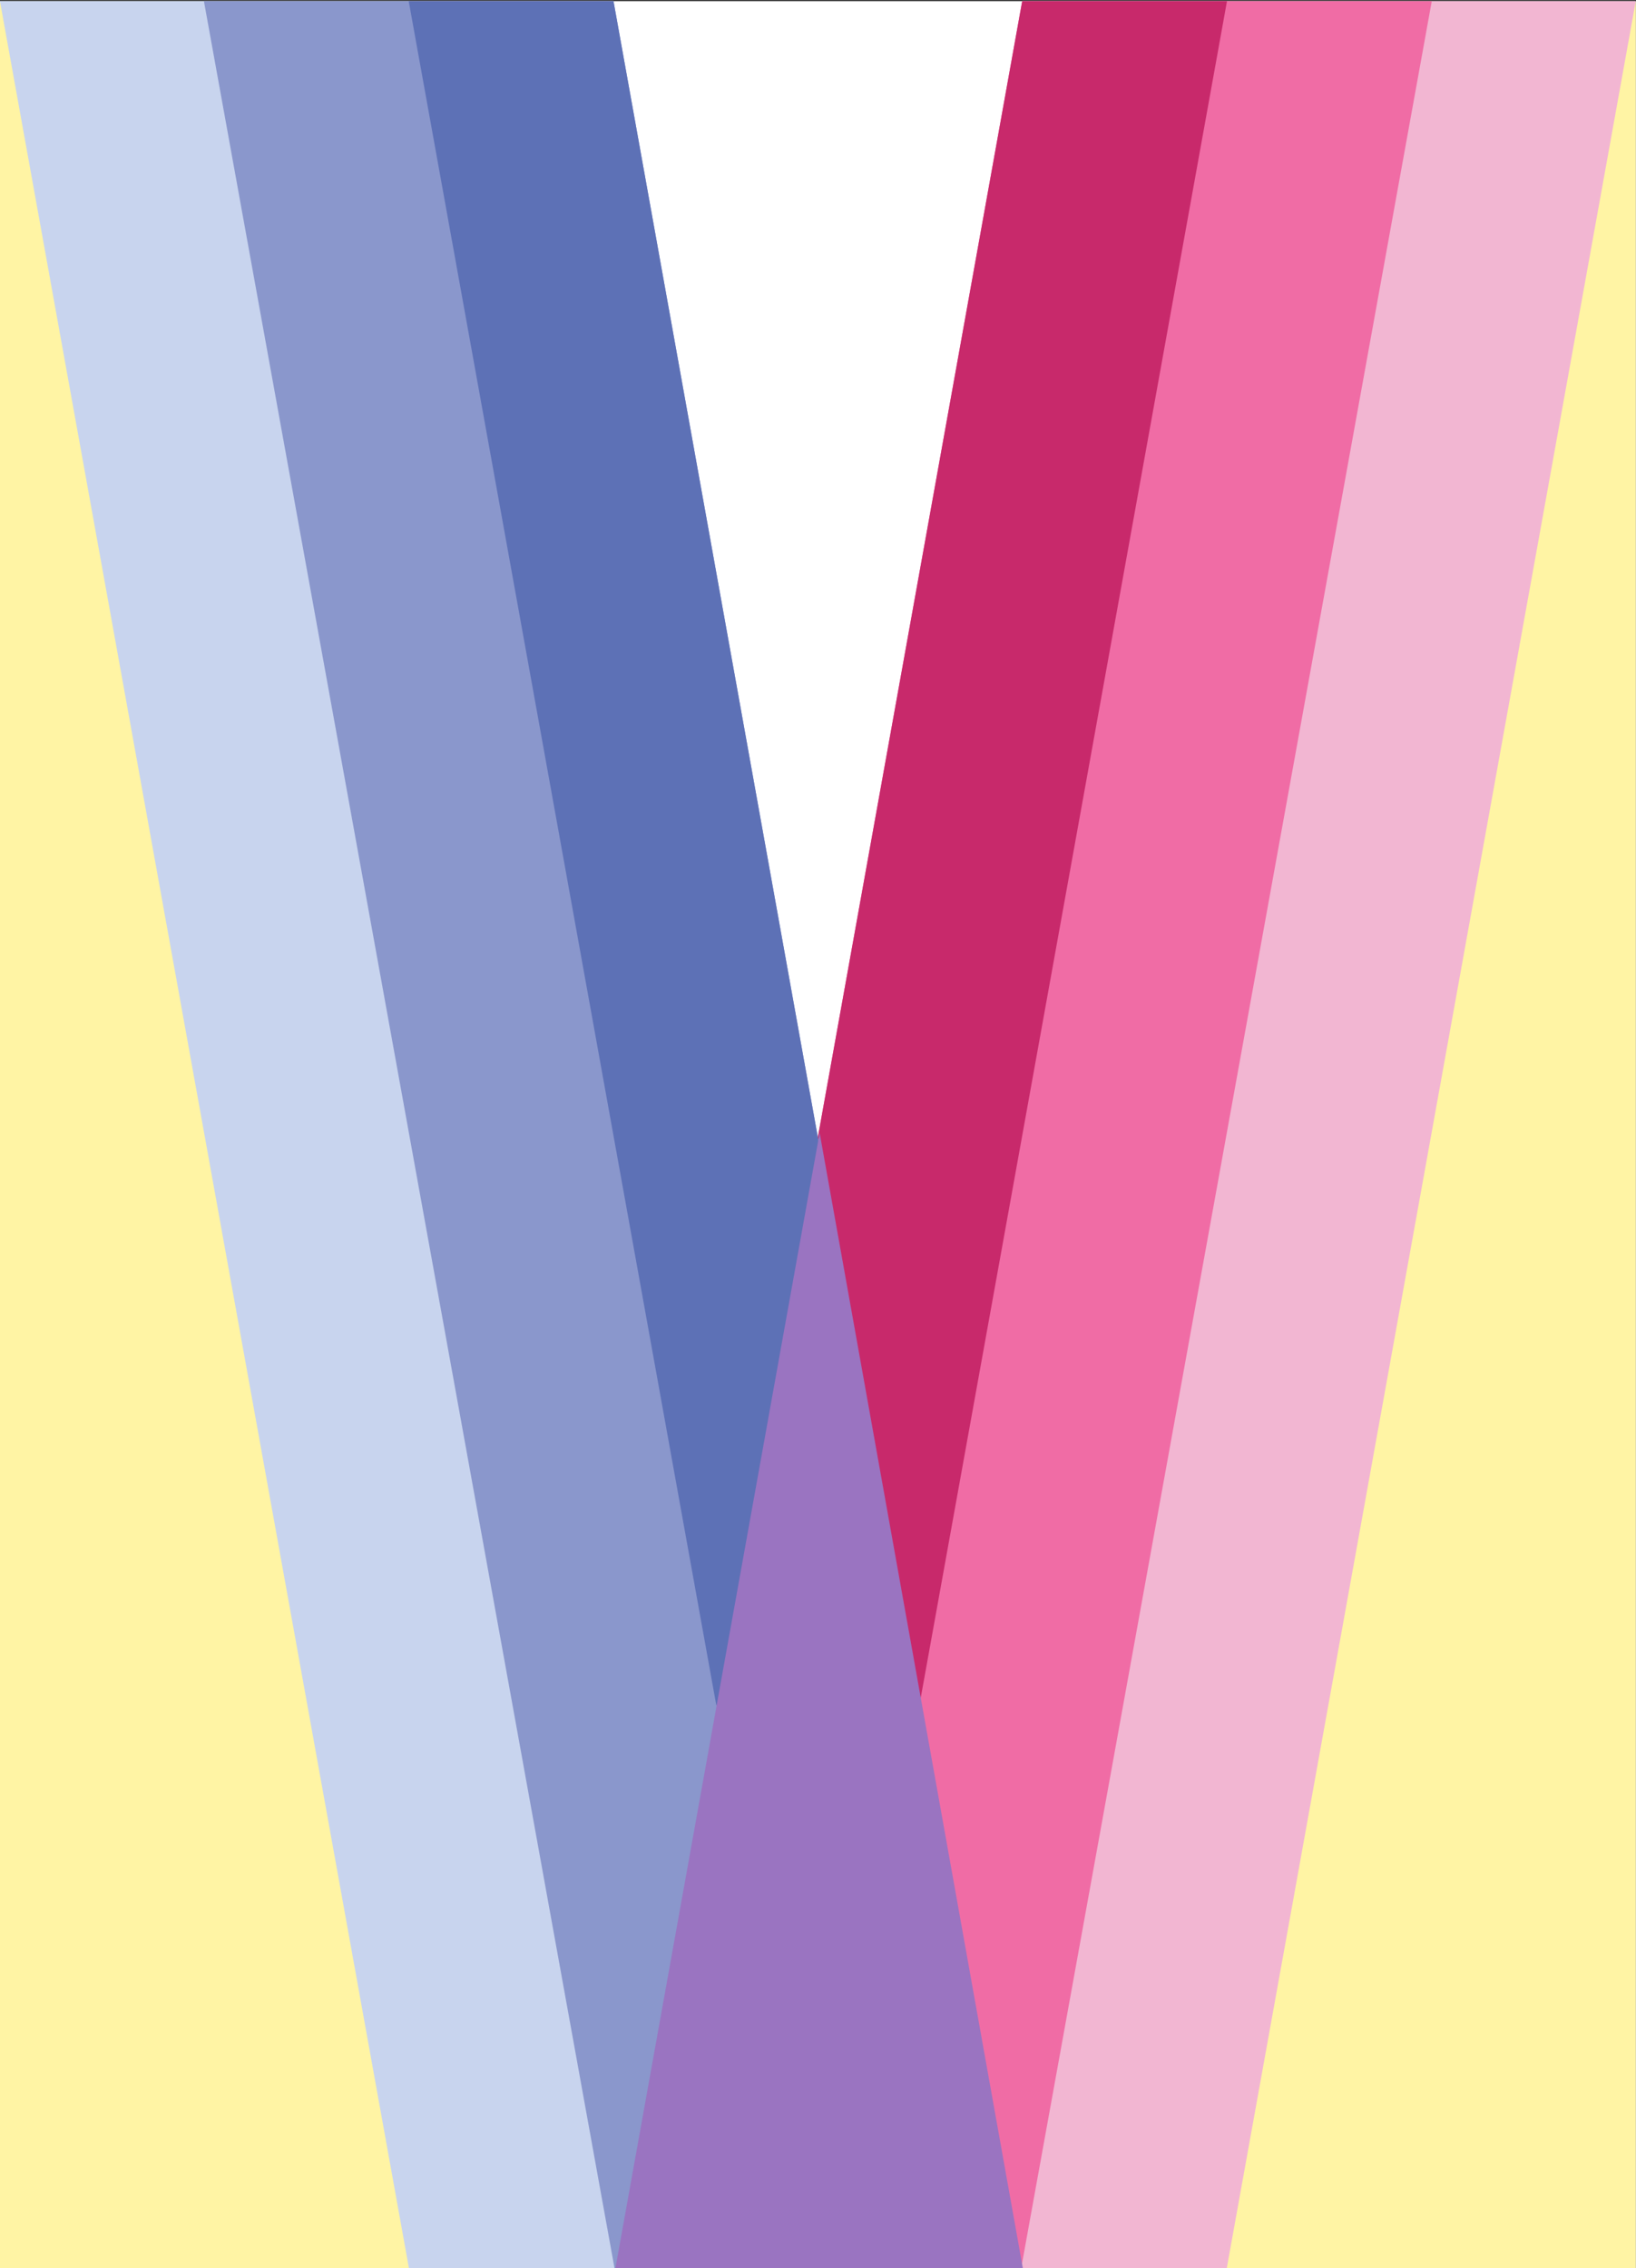
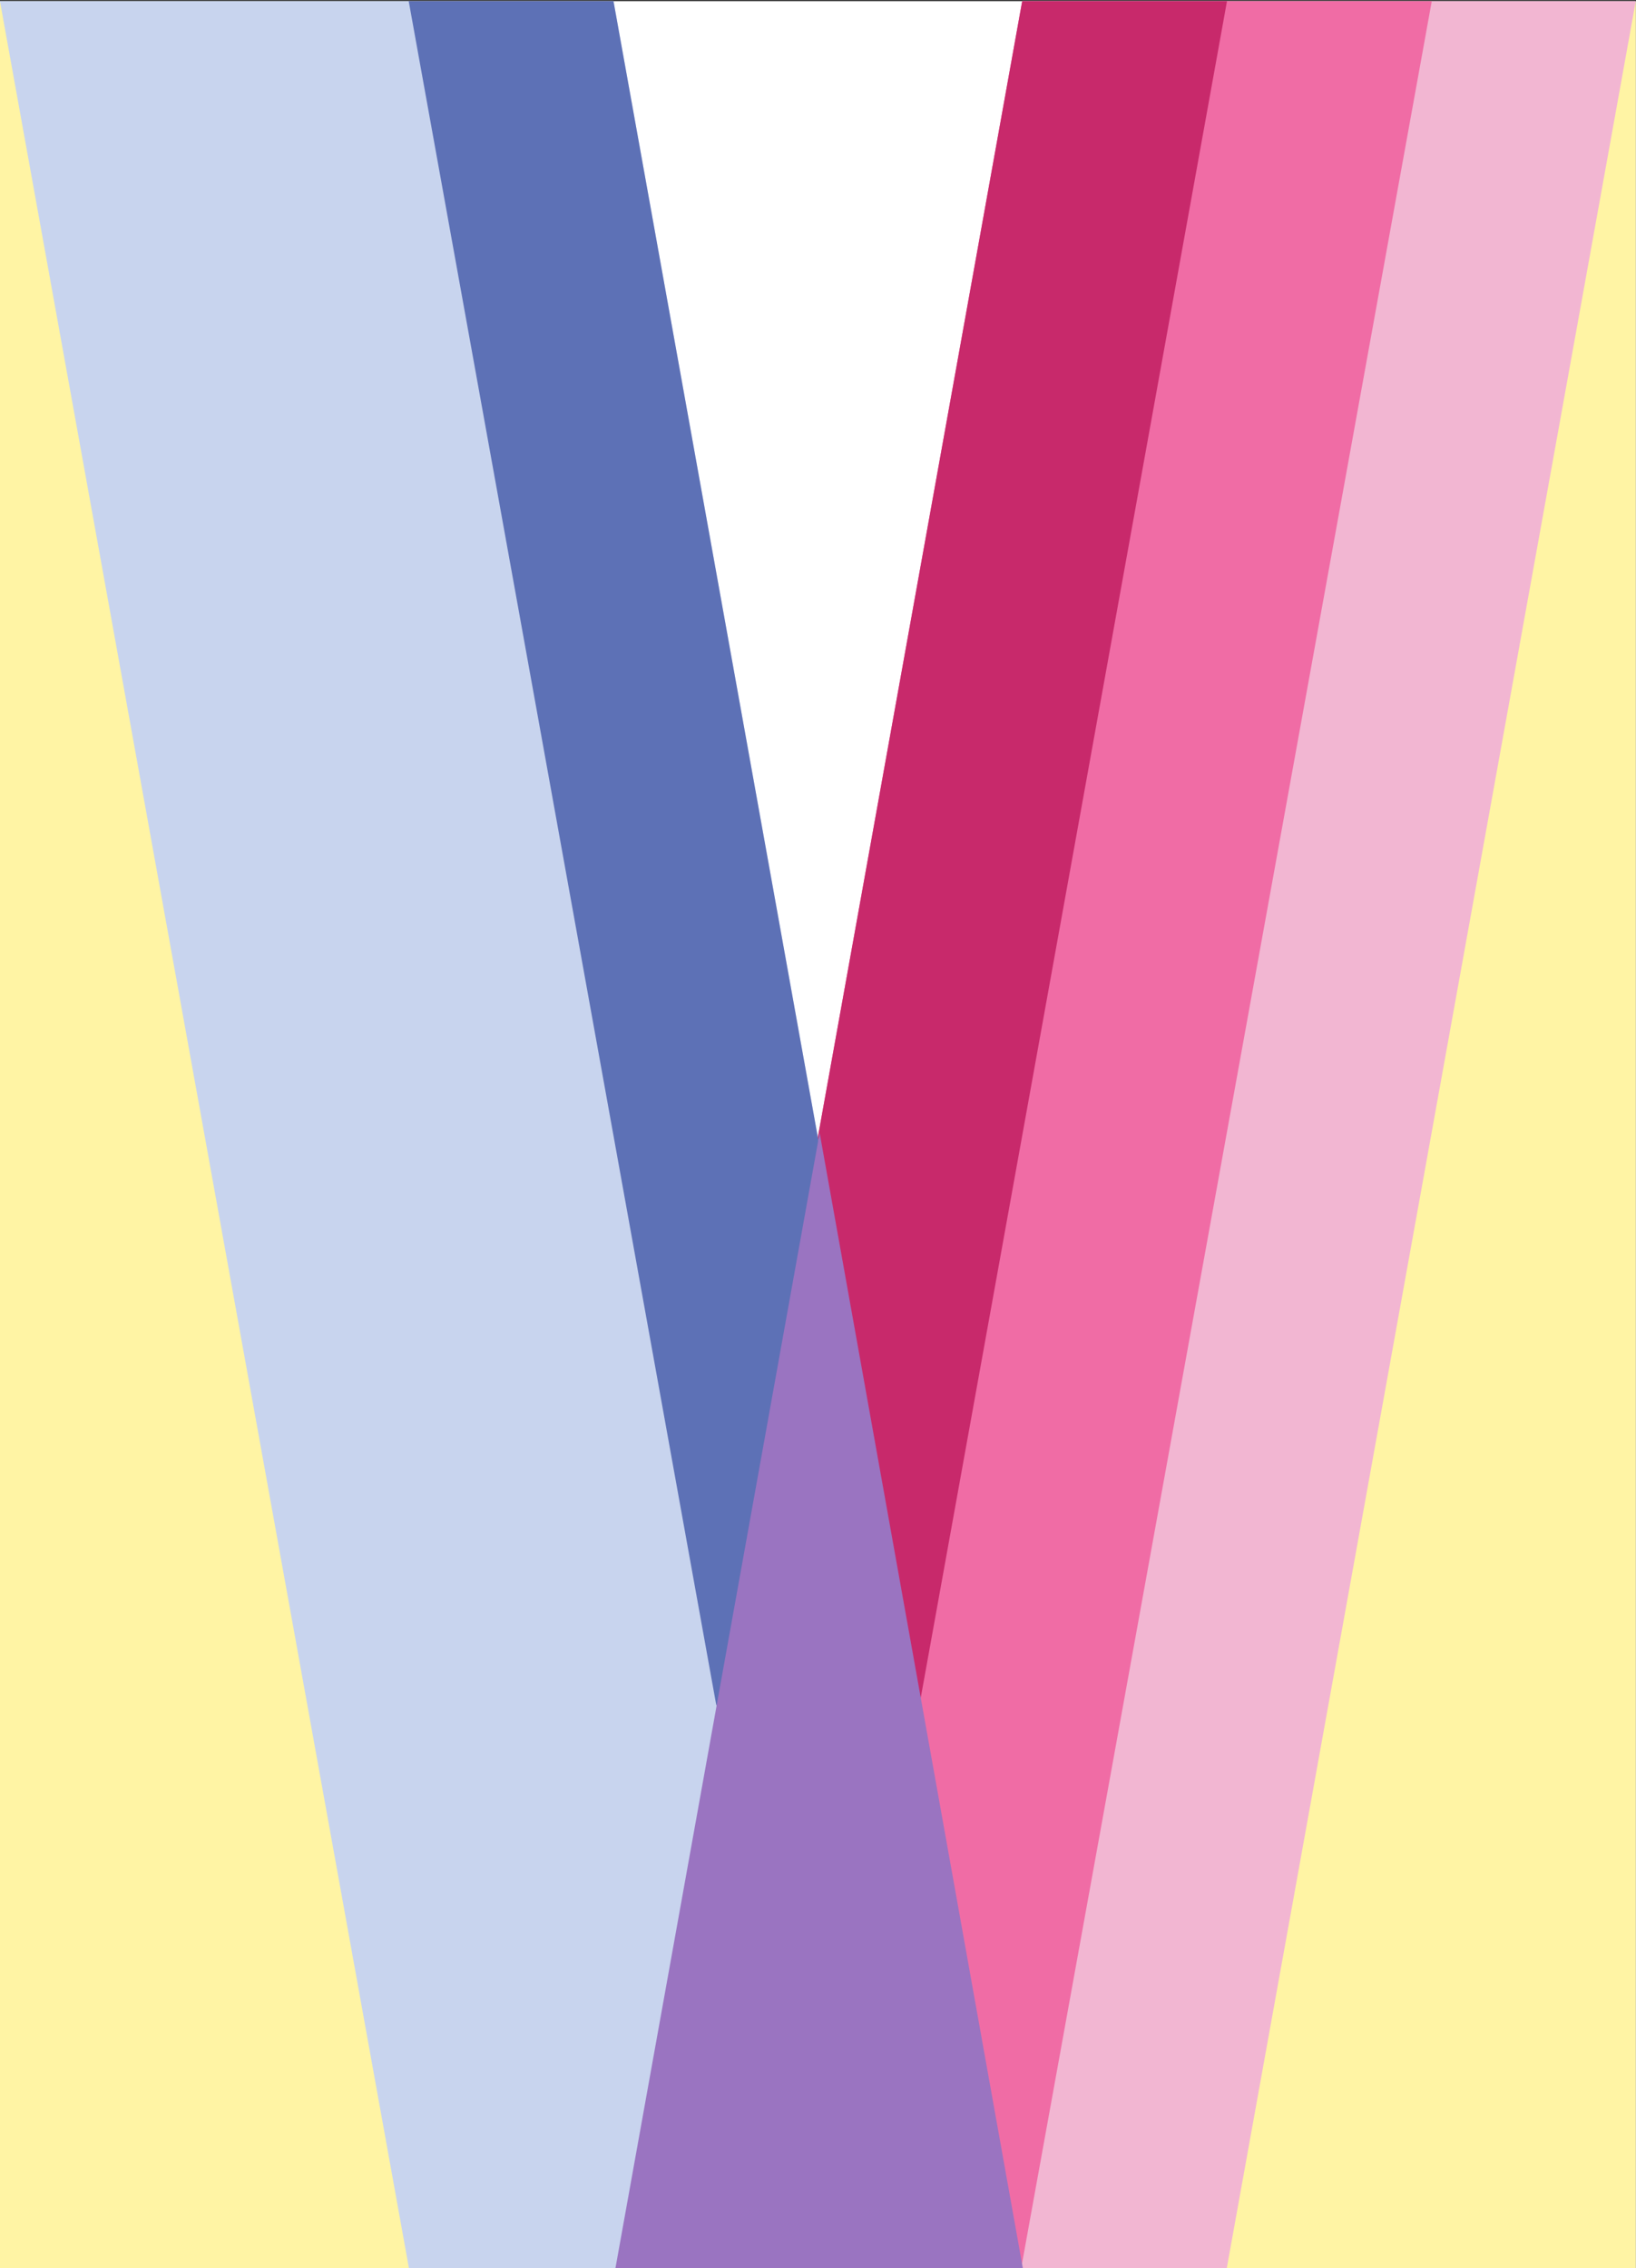
<svg xmlns="http://www.w3.org/2000/svg" xmlns:ns1="http://sodipodi.sourceforge.net/DTD/sodipodi-0.dtd" width="133.578mm" height="185.208mm" viewBox="0 0 133.578 185.208" version="1.1" id="svg5" xml:space="preserve" ns1:docname="yap vertical.svg">
  <rect x="0" y="0" width="133.578" height="185.208" fill="#333333" stroke="none" />
  <ns1:namedview id="namedview7" pagecolor="#ffffff" bordercolor="#000000" borderopacity="0.25" showgrid="false" />
  <defs id="defs2" />
  <g id="layer1" transform="matrix(0,-0.583,0.631,0,-33.143,165.82)">
    <rect style="display:inline;fill:#ffffff;fill-opacity:1;stroke-width:0.071" id="rect6426" width="317.5" height="211.667" x="-33.236" y="52.518" />
    <path id="path4899" style="display:inline;fill:#fff4a4;fill-opacity:1;stroke-width:0.265" d="M -33.236,52.518 V 132.037 L 284.264,52.518 Z m 0,132.147 v 79.519 l 317.5,-2e-5 z" ns1:nodetypes="cccccccc" />
    <path style="display:inline;fill:#f2b6d2;fill-opacity:1;stroke-width:0.071" d="m -33.236,132.037 v 79.231 l 317.5,52.917 v -79.39 z" id="path5217" ns1:nodetypes="ccccc" />
    <path style="display:inline;fill:#f06ca5;fill-opacity:1;stroke-width:0.071" d="m -33.236,132.037 -2e-6,52.628 317.5,53.126 v -52.996 z" id="path5288" ns1:nodetypes="ccccc" />
    <path style="display:inline;fill:#c8296b;fill-opacity:1;stroke-width:0.071" d="m -33.236,132.037 78.926,39.471 238.574,39.785 v -26.498 z" id="path5566" ns1:nodetypes="ccccc" />
    <path style="display:inline;fill:#c8d4ee;fill-opacity:1;stroke-width:0.071" d="M -33.236,184.665 V 105.435 L 284.264,52.518 v 79.39 z" id="path6128" ns1:nodetypes="ccccc" />
-     <path style="display:inline;fill:#8a97cc;fill-opacity:1;stroke-width:0.071" d="m -33.236,184.665 2e-6,-52.628 317.5,-53.126 v 52.996 z" id="path6130" ns1:nodetypes="ccccc" class="UnoptimicedTransforms" />
    <path style="display:inline;fill:#5d71b6;fill-opacity:1;stroke-width:0.071" d="M -33.236,184.665 45.69,145.194 284.264,105.41 v 26.498 z" id="path6132" ns1:nodetypes="ccccc" class="UnoptimicedTransforms" />
    <path id="path4756" style="display:inline;fill:#9a74c1;fill-opacity:1;stroke-width:0.37" d="M 0,300.545 V 499.455 L 600,400.245 Z" transform="matrix(0.265,0,0,0.265,-33.236,52.518)" ns1:nodetypes="cccc" />
  </g>
</svg>